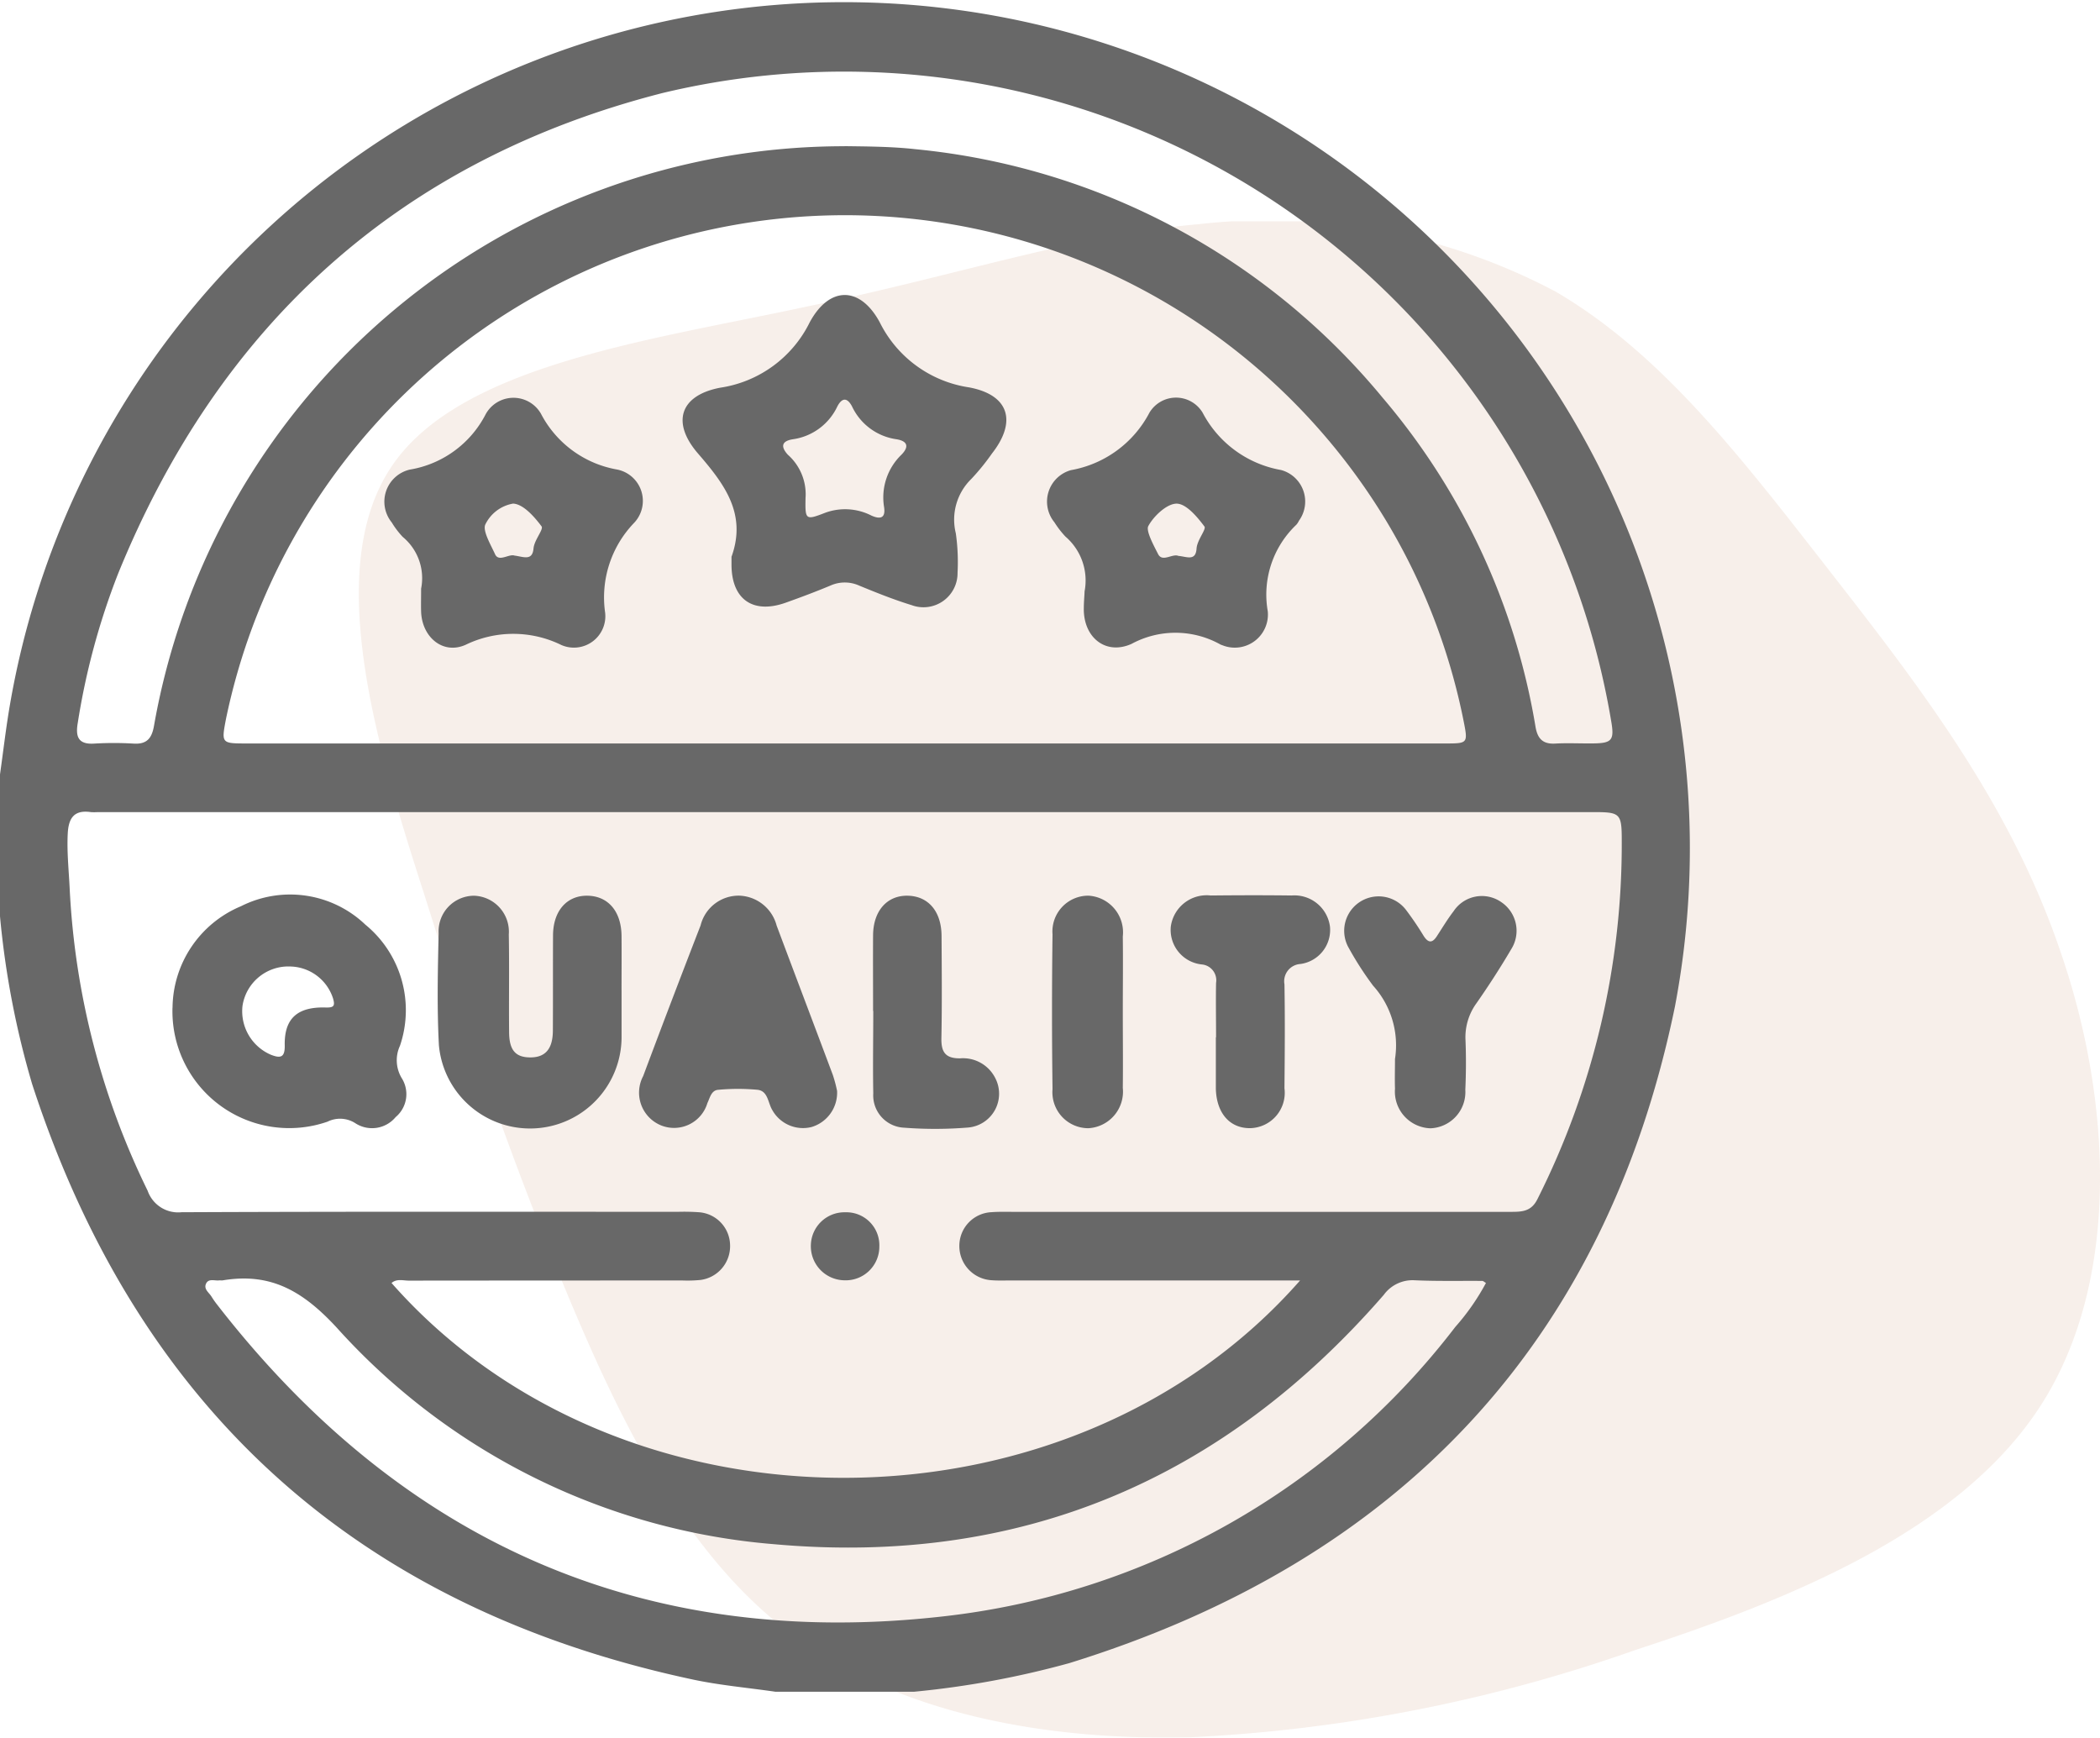
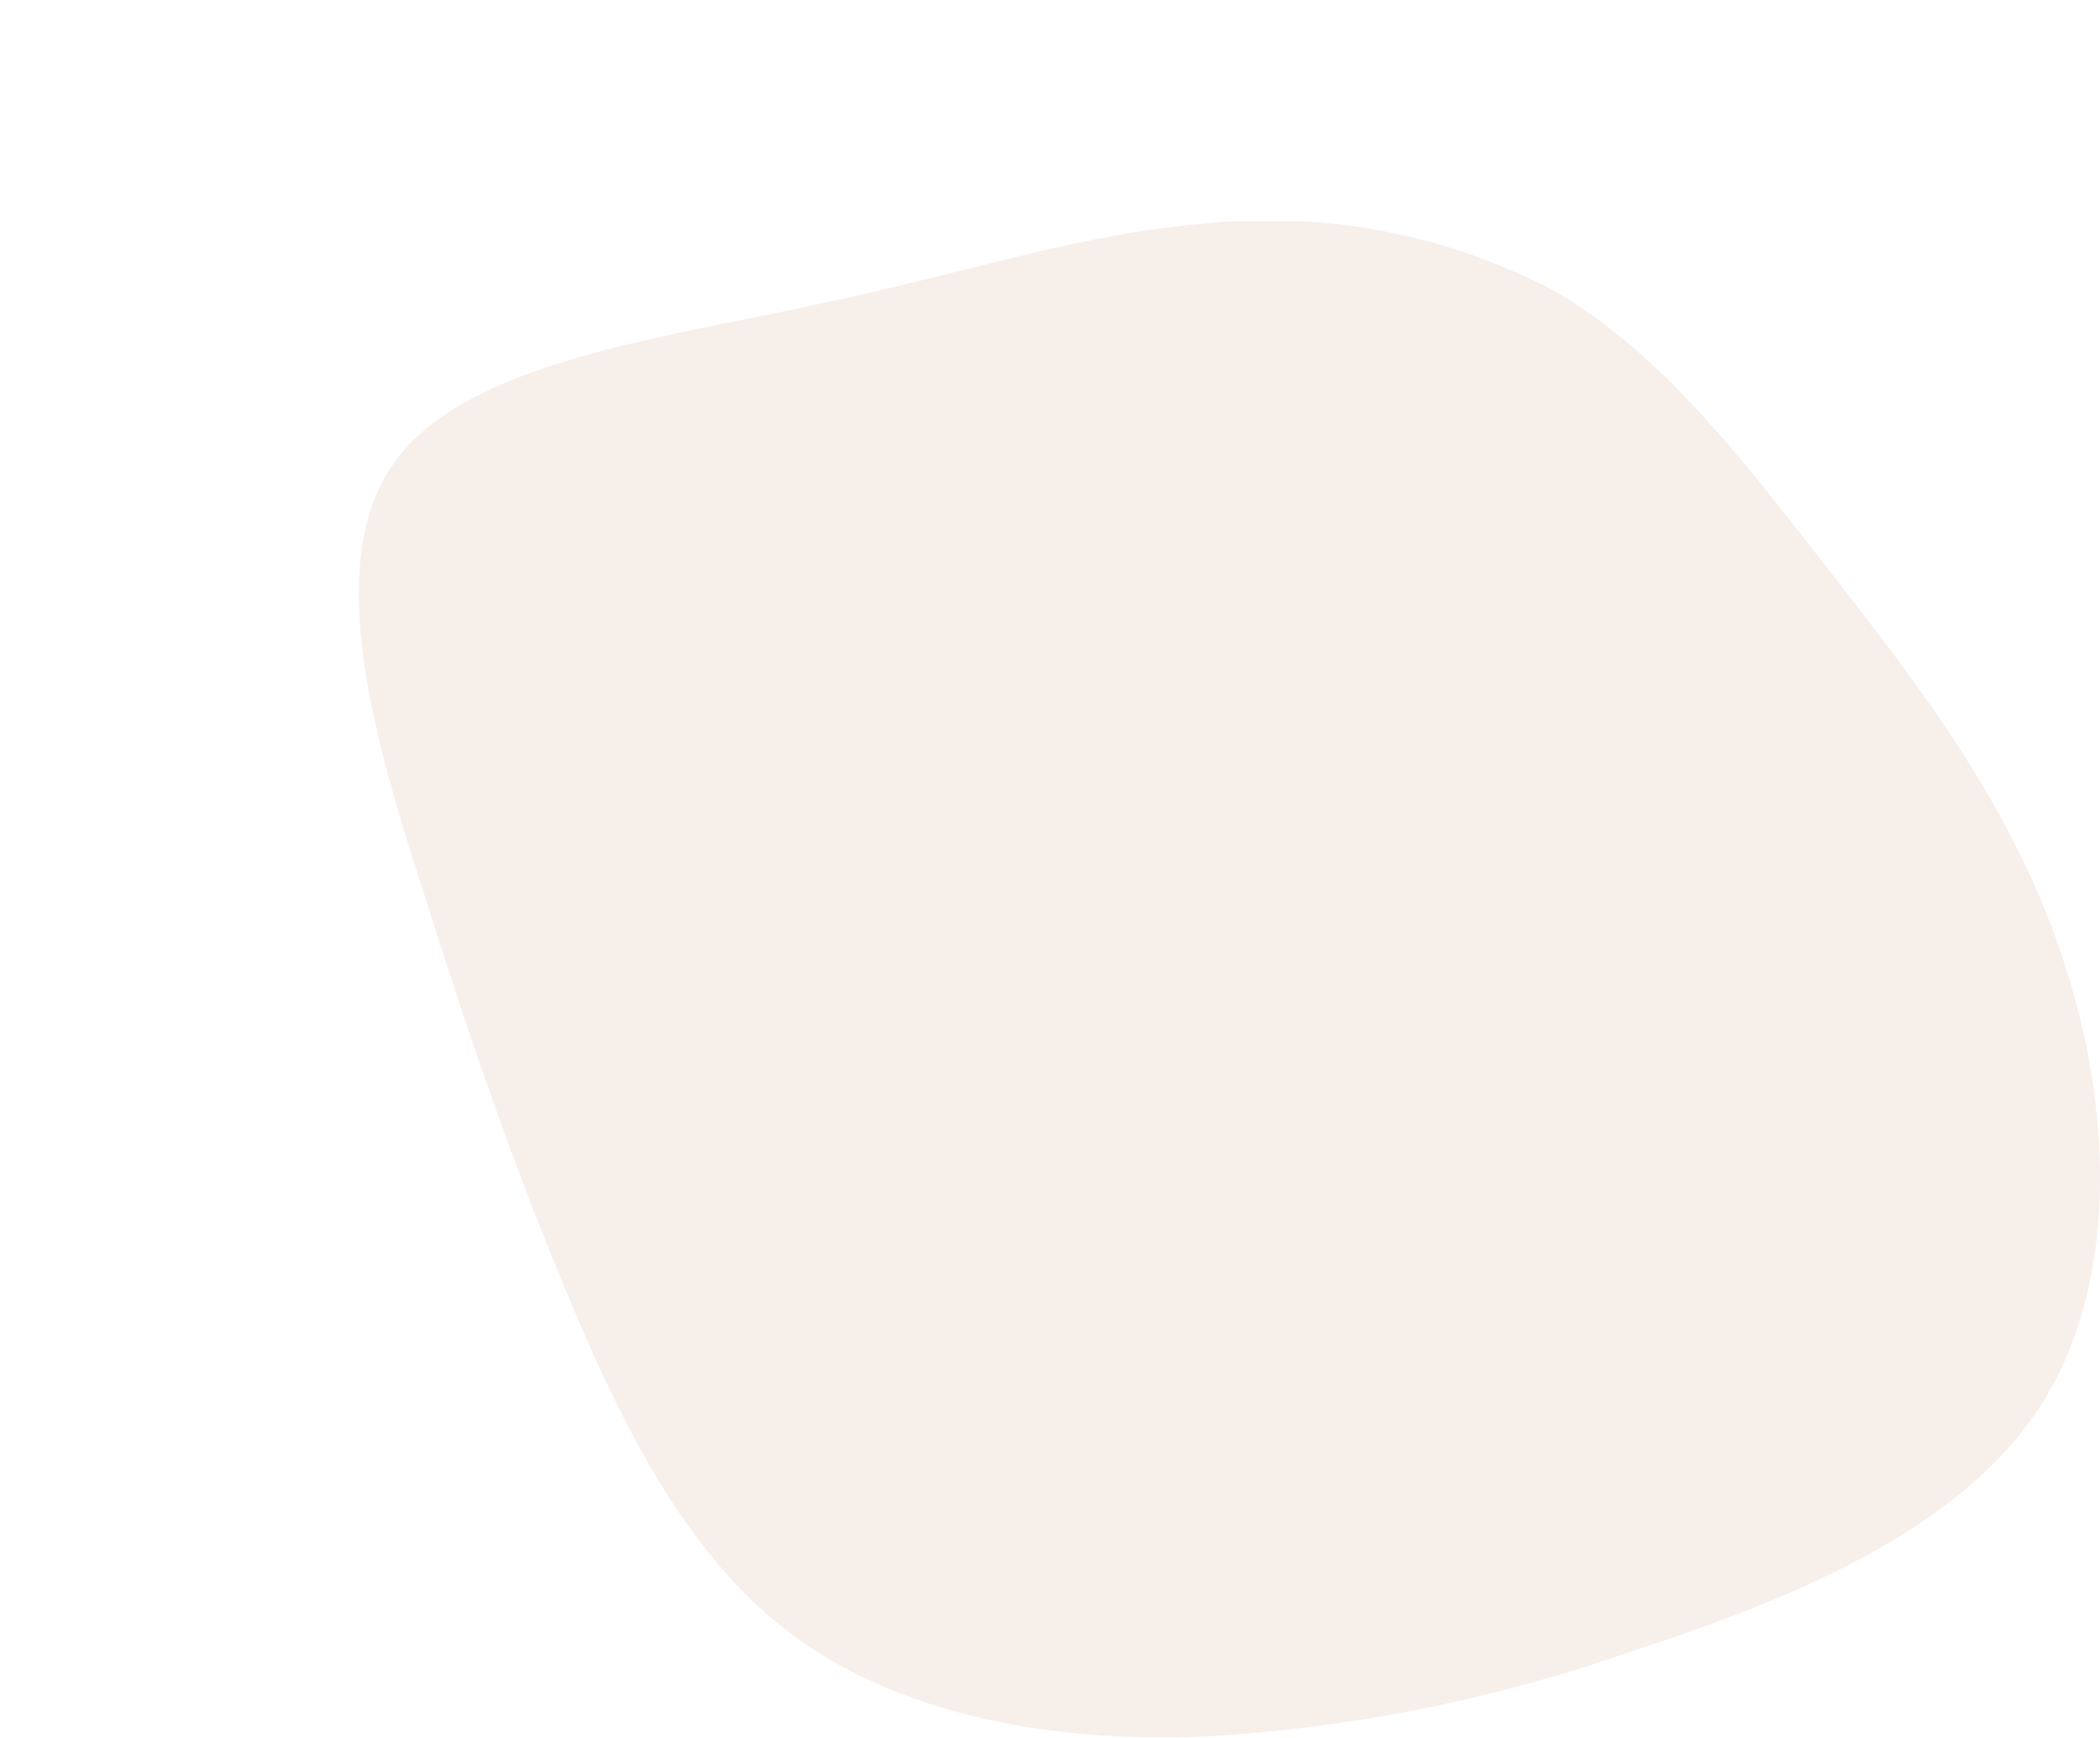
<svg xmlns="http://www.w3.org/2000/svg" width="77.19" height="63.869" viewBox="0 0 77.19 63.869">
  <defs>
    <clipPath id="clip-path">
      <rect id="Rectangle_44" data-name="Rectangle 44" width="64" height="55.734" fill="#ac5a27" />
    </clipPath>
    <clipPath id="clip-path-2">
-       <rect id="Rectangle_40" data-name="Rectangle 40" width="62.19" height="62.182" fill="#686868" />
-     </clipPath>
+       </clipPath>
  </defs>
  <g id="Group_380" data-name="Group 380" transform="translate(-249.81 -1003.789)">
    <g id="Group_98" data-name="Group 98" transform="translate(263 1011.923)" opacity="0.1">
      <g id="Group_97" data-name="Group 97" clip-path="url(#clip-path)">
        <path id="Path_262" data-name="Path 262" d="M43.987,2.583c3.867,2.259,6.778,6.04,9.994,10.167s6.691,8.56,8.56,14.078c1.912,5.518,2.216,12.166-.739,16.728s-9.125,7.082-14.86,8.951a57.234,57.234,0,0,1-16.381,3.215c-5.344.13-10.732-.869-14.643-3.78s-6.3-7.821-8.256-12.514-3.52-9.168-5.257-14.686C.624,19.225-1.331,12.707,1.232,8.971,3.752,5.277,10.748,4.365,16.4,3.148,22.088,1.975,26.346.5,30.865.107A22.592,22.592,0,0,1,43.987,2.583" transform="translate(0 0)" fill="#ac5a27" />
      </g>
    </g>
    <g id="Group_92" data-name="Group 92" transform="translate(249.81 1003.789)">
      <g id="Group_91" data-name="Group 91" clip-path="url(#clip-path-2)">
        <path id="Path_235" data-name="Path 235" d="M33.6,62.181H28.5c-1.017-.148-2.046-.237-3.049-.452Q7.021,57.784,1.183,39.851A32.151,32.151,0,0,1,0,33.678V28.463c.122-.859.22-1.721.368-2.575A31.1,31.1,0,1,1,61.565,37c-2.55,12.38-10.18,20.389-22.26,24.129A33.266,33.266,0,0,1,33.6,62.181M47.786,47.065H37.064c-.2,0-.405.007-.606-.009a1.258,1.258,0,0,1-1.195-1.281,1.238,1.238,0,0,1,1.187-1.221c.262-.02.525-.012.788-.012q9.156,0,18.313,0c.4,0,.733-.018.954-.454a29.005,29.005,0,0,0,3.106-13.208c0-1.008-.065-1.031-1.093-1.031H3.58a1.7,1.7,0,0,1-.242,0c-.615-.089-.819.219-.848.791-.035.691.042,1.372.073,2.058A28.419,28.419,0,0,0,5.427,43.766a1.188,1.188,0,0,0,1.244.79c6.084-.027,12.168-.016,18.252-.015a7.826,7.826,0,0,1,.788.017,1.233,1.233,0,0,1,1.125,1.218,1.252,1.252,0,0,1-1.076,1.268,4.845,4.845,0,0,1-.666.021q-5.033,0-10.066.005c-.21,0-.442-.079-.636.087,8.455,9.595,24.944,9.532,33.394-.091M31.026,27.326H53.151c.788,0,.809-.01.655-.786a23.013,23.013,0,0,0-2.837-7.37A23.235,23.235,0,0,0,8.305,26.432c-.169.893-.169.894.777.894H31.026m.017-21.955c.868.012,1.734.015,2.6.111a25.451,25.451,0,0,1,17.169,9.124,24.956,24.956,0,0,1,5.63,12.112c.075.435.27.638.726.612s.929,0,1.394-.006c.682-.006.779-.12.666-.789A28.6,28.6,0,0,0,24.346,3.42C14.724,5.883,8.08,11.893,4.339,21.09a26.1,26.1,0,0,0-1.482,5.489c-.084.494.017.788.6.752a12.1,12.1,0,0,1,1.455,0c.491.03.67-.2.749-.657a25.767,25.767,0,0,1,25.379-21.3M54.621,47.157c-.069-.04-.1-.076-.136-.076-.828-.007-1.658.014-2.485-.024a1.307,1.307,0,0,0-1.136.536c-5.924,6.816-13.38,9.972-22.4,9.166A24.263,24.263,0,0,1,12.379,48.8c-1.24-1.343-2.425-2.035-4.189-1.74-.039.007-.082,0-.121,0-.171.026-.4-.083-.495.121s.109.326.2.476a3.222,3.222,0,0,0,.211.3c6.784,8.738,15.7,12.7,26.687,11.454a27.558,27.558,0,0,0,18.82-10.638,8.457,8.457,0,0,0,1.128-1.618" transform="translate(0 0.001)" fill="#686868" />
-         <path id="Path_236" data-name="Path 236" d="M39.14,207.1a4.085,4.085,0,0,1,2.517-3.728,4.006,4.006,0,0,1,4.57.677A4.064,4.064,0,0,1,47.5,208.5a1.273,1.273,0,0,0,.061,1.186,1.1,1.1,0,0,1-.221,1.438,1.126,1.126,0,0,1-1.489.219,1.037,1.037,0,0,0-1.013-.052,4.294,4.294,0,0,1-5.7-4.183m4.252-1.522a1.706,1.706,0,0,0-1.678,1.446,1.742,1.742,0,0,0,1.044,1.8c.338.131.518.116.508-.343-.021-.989.464-1.426,1.508-1.394.3.009.348-.061.266-.339a1.689,1.689,0,0,0-1.649-1.168" transform="translate(-32.798 -170.063)" fill="#686868" />
        <path id="Path_237" data-name="Path 237" d="M106.051,206.663c0,.586,0,1.171,0,1.757a3.364,3.364,0,0,1-6.714.262c-.073-1.369-.041-2.746-.01-4.118a1.306,1.306,0,0,1,1.312-1.377,1.325,1.325,0,0,1,1.267,1.423c.021,1.191,0,2.383.011,3.574,0,.664.224.933.746.945.577.014.859-.3.863-.979.007-1.171,0-2.343.006-3.514.007-.9.513-1.463,1.269-1.45s1.24.575,1.249,1.477c.006.666,0,1.333,0,2" transform="translate(-83.204 -170.263)" fill="#686868" />
        <path id="Path_238" data-name="Path 238" d="M152.358,210.359a1.316,1.316,0,0,1-.935,1.324,1.292,1.292,0,0,1-1.446-.621c-.162-.264-.155-.7-.539-.746a7.851,7.851,0,0,0-1.447,0c-.258.018-.305.291-.4.488a1.279,1.279,0,0,1-1.694.824,1.3,1.3,0,0,1-.667-1.816q1.039-2.776,2.111-5.539a1.441,1.441,0,0,1,1.428-1.093,1.473,1.473,0,0,1,1.367,1.1c.686,1.832,1.381,3.66,2.066,5.492a5.021,5.021,0,0,1,.156.586" transform="translate(-121.589 -170.259)" fill="#686868" />
        <path id="Path_239" data-name="Path 239" d="M306.743,209.17a3.264,3.264,0,0,0-.805-2.694,11.8,11.8,0,0,1-.887-1.374,1.266,1.266,0,0,1,2.1-1.407,11.394,11.394,0,0,1,.646.953c.171.266.321.268.491,0,.2-.307.386-.618.607-.906a1.247,1.247,0,0,1,1.767-.329,1.268,1.268,0,0,1,.352,1.724c-.4.68-.828,1.342-1.279,1.988a2.121,2.121,0,0,0-.4,1.361c.024.605.02,1.213-.007,1.819a1.334,1.334,0,0,1-1.285,1.413,1.35,1.35,0,0,1-1.3-1.455c-.012-.363,0-.728,0-1.091" transform="translate(-255.467 -170.246)" fill="#686868" />
-         <path id="Path_240" data-name="Path 240" d="M267.233,208.308c0-.667-.012-1.334,0-2a.584.584,0,0,0-.519-.678,1.277,1.277,0,0,1-1.145-1.389,1.33,1.33,0,0,1,1.47-1.146c.99-.01,1.98-.013,2.97,0a1.318,1.318,0,0,1,1.411,1.144,1.263,1.263,0,0,1-1.088,1.374.636.636,0,0,0-.585.748c.022,1.272.012,2.546,0,3.818a1.3,1.3,0,0,1-1.262,1.468c-.753.007-1.242-.56-1.26-1.463,0-.04,0-.081,0-.121q0-.879,0-1.758" transform="translate(-222.534 -170.18)" fill="#686868" />
+         <path id="Path_240" data-name="Path 240" d="M267.233,208.308c0-.667-.012-1.334,0-2a.584.584,0,0,0-.519-.678,1.277,1.277,0,0,1-1.145-1.389,1.33,1.33,0,0,1,1.47-1.146c.99-.01,1.98-.013,2.97,0a1.318,1.318,0,0,1,1.411,1.144,1.263,1.263,0,0,1-1.088,1.374.636.636,0,0,0-.585.748a1.3,1.3,0,0,1-1.262,1.468c-.753.007-1.242-.56-1.26-1.463,0-.04,0-.081,0-.121q0-.879,0-1.758" transform="translate(-222.534 -170.18)" fill="#686868" />
        <path id="Path_241" data-name="Path 241" d="M198.049,207.423c0-.929-.006-1.859,0-2.788.008-.894.515-1.463,1.271-1.449s1.241.572,1.246,1.479c.007,1.253.019,2.505-.006,3.757-.01.507.144.745.682.742a1.327,1.327,0,0,1,1.3.729,1.247,1.247,0,0,1-.988,1.813,14.9,14.9,0,0,1-2.36.007,1.189,1.189,0,0,1-1.138-1.262c-.019-1.01,0-2.02,0-3.03Z" transform="translate(-165.957 -170.263)" fill="#686868" />
        <path id="Path_242" data-name="Path 242" d="M241.238,207.464c0,.928.011,1.856,0,2.784a1.346,1.346,0,0,1-1.267,1.483,1.321,1.321,0,0,1-1.316-1.436q-.038-2.844,0-5.689a1.316,1.316,0,0,1,1.328-1.422,1.35,1.35,0,0,1,1.255,1.5c.012.928,0,1.856,0,2.784" transform="translate(-199.967 -170.262)" fill="#686868" />
-         <path id="Path_243" data-name="Path 243" d="M186.456,276.225a1.236,1.236,0,0,1-1.285,1.242,1.252,1.252,0,0,1-1.232-1.3,1.236,1.236,0,0,1,1.264-1.2,1.213,1.213,0,0,1,1.253,1.264" transform="translate(-154.134 -230.408)" fill="#686868" />
        <path id="Path_244" data-name="Path 244" d="M156.65,76.551c.566-1.585-.282-2.68-1.239-3.789-.977-1.132-.666-2.13.816-2.414a4.386,4.386,0,0,0,3.292-2.4c.723-1.342,1.852-1.343,2.576-.005a4.387,4.387,0,0,0,3.291,2.394c1.472.279,1.752,1.259.834,2.429a8.273,8.273,0,0,1-.763.939,2.088,2.088,0,0,0-.566,1.994,7.5,7.5,0,0,1,.064,1.449,1.253,1.253,0,0,1-1.693,1.19c-.654-.2-1.294-.458-1.928-.719a1.286,1.286,0,0,0-1.049,0c-.54.226-1.088.431-1.639.628-1.213.435-2-.121-2-1.4,0-.1,0-.2,0-.3m2.722-2.181c-.017.845-.011.862.726.577a2.127,2.127,0,0,1,1.7.107c.315.138.521.1.461-.31a2.182,2.182,0,0,1,.639-1.931c.293-.3.214-.5-.179-.566a2.133,2.133,0,0,1-1.635-1.2c-.175-.338-.37-.343-.547,0a2.135,2.135,0,0,1-1.635,1.2c-.39.063-.466.253-.182.567a1.943,1.943,0,0,1,.654,1.557" transform="translate(-129.758 -56.097)" fill="#686868" />
        <path id="Path_245" data-name="Path 245" d="M88.647,97.223a1.969,1.969,0,0,0-.681-1.9,3.182,3.182,0,0,1-.4-.529,1.21,1.21,0,0,1,.664-1.941,3.84,3.84,0,0,0,2.791-2.039,1.165,1.165,0,0,1,2.03-.015,3.915,3.915,0,0,0,2.787,2.049,1.175,1.175,0,0,1,.63,1.97,3.947,3.947,0,0,0-1.057,3.3A1.155,1.155,0,0,1,93.8,99.3a4.01,4.01,0,0,0-3.517-.008c-.837.375-1.607-.285-1.637-1.219-.008-.242,0-.485,0-.848m3.438-1.211c.326.042.653.207.694-.265.027-.312.38-.7.294-.812-.268-.358-.672-.816-1.045-.835a1.4,1.4,0,0,0-1.023.773c-.1.232.2.736.361,1.09.138.3.518-.03.719.05" transform="translate(-73.167 -75.592)" fill="#686868" />
-         <path id="Path_246" data-name="Path 246" d="M239.006,97.323a2.127,2.127,0,0,0-.7-2.022,3.422,3.422,0,0,1-.407-.527,1.2,1.2,0,0,1,.611-1.917,4.051,4.051,0,0,0,2.884-2.115,1.14,1.14,0,0,1,1.951,0,4.047,4.047,0,0,0,2.885,2.111,1.2,1.2,0,0,1,.657,1.865.59.59,0,0,1-.1.151,3.54,3.54,0,0,0-1.045,3.18,1.218,1.218,0,0,1-1.68,1.24.246.246,0,0,1-.057-.021,3.388,3.388,0,0,0-3.273-.023c-.961.428-1.774-.253-1.752-1.315,0-.2.019-.4.028-.605m3.45-1.315c.294.022.635.21.666-.27.021-.317.366-.709.29-.811-.267-.357-.673-.841-1.025-.84s-.838.451-1.039.825c-.093.173.193.7.361,1.03.158.309.521-.028.747.066" transform="translate(-199.142 -75.577)" fill="#686868" />
      </g>
    </g>
  </g>
</svg>